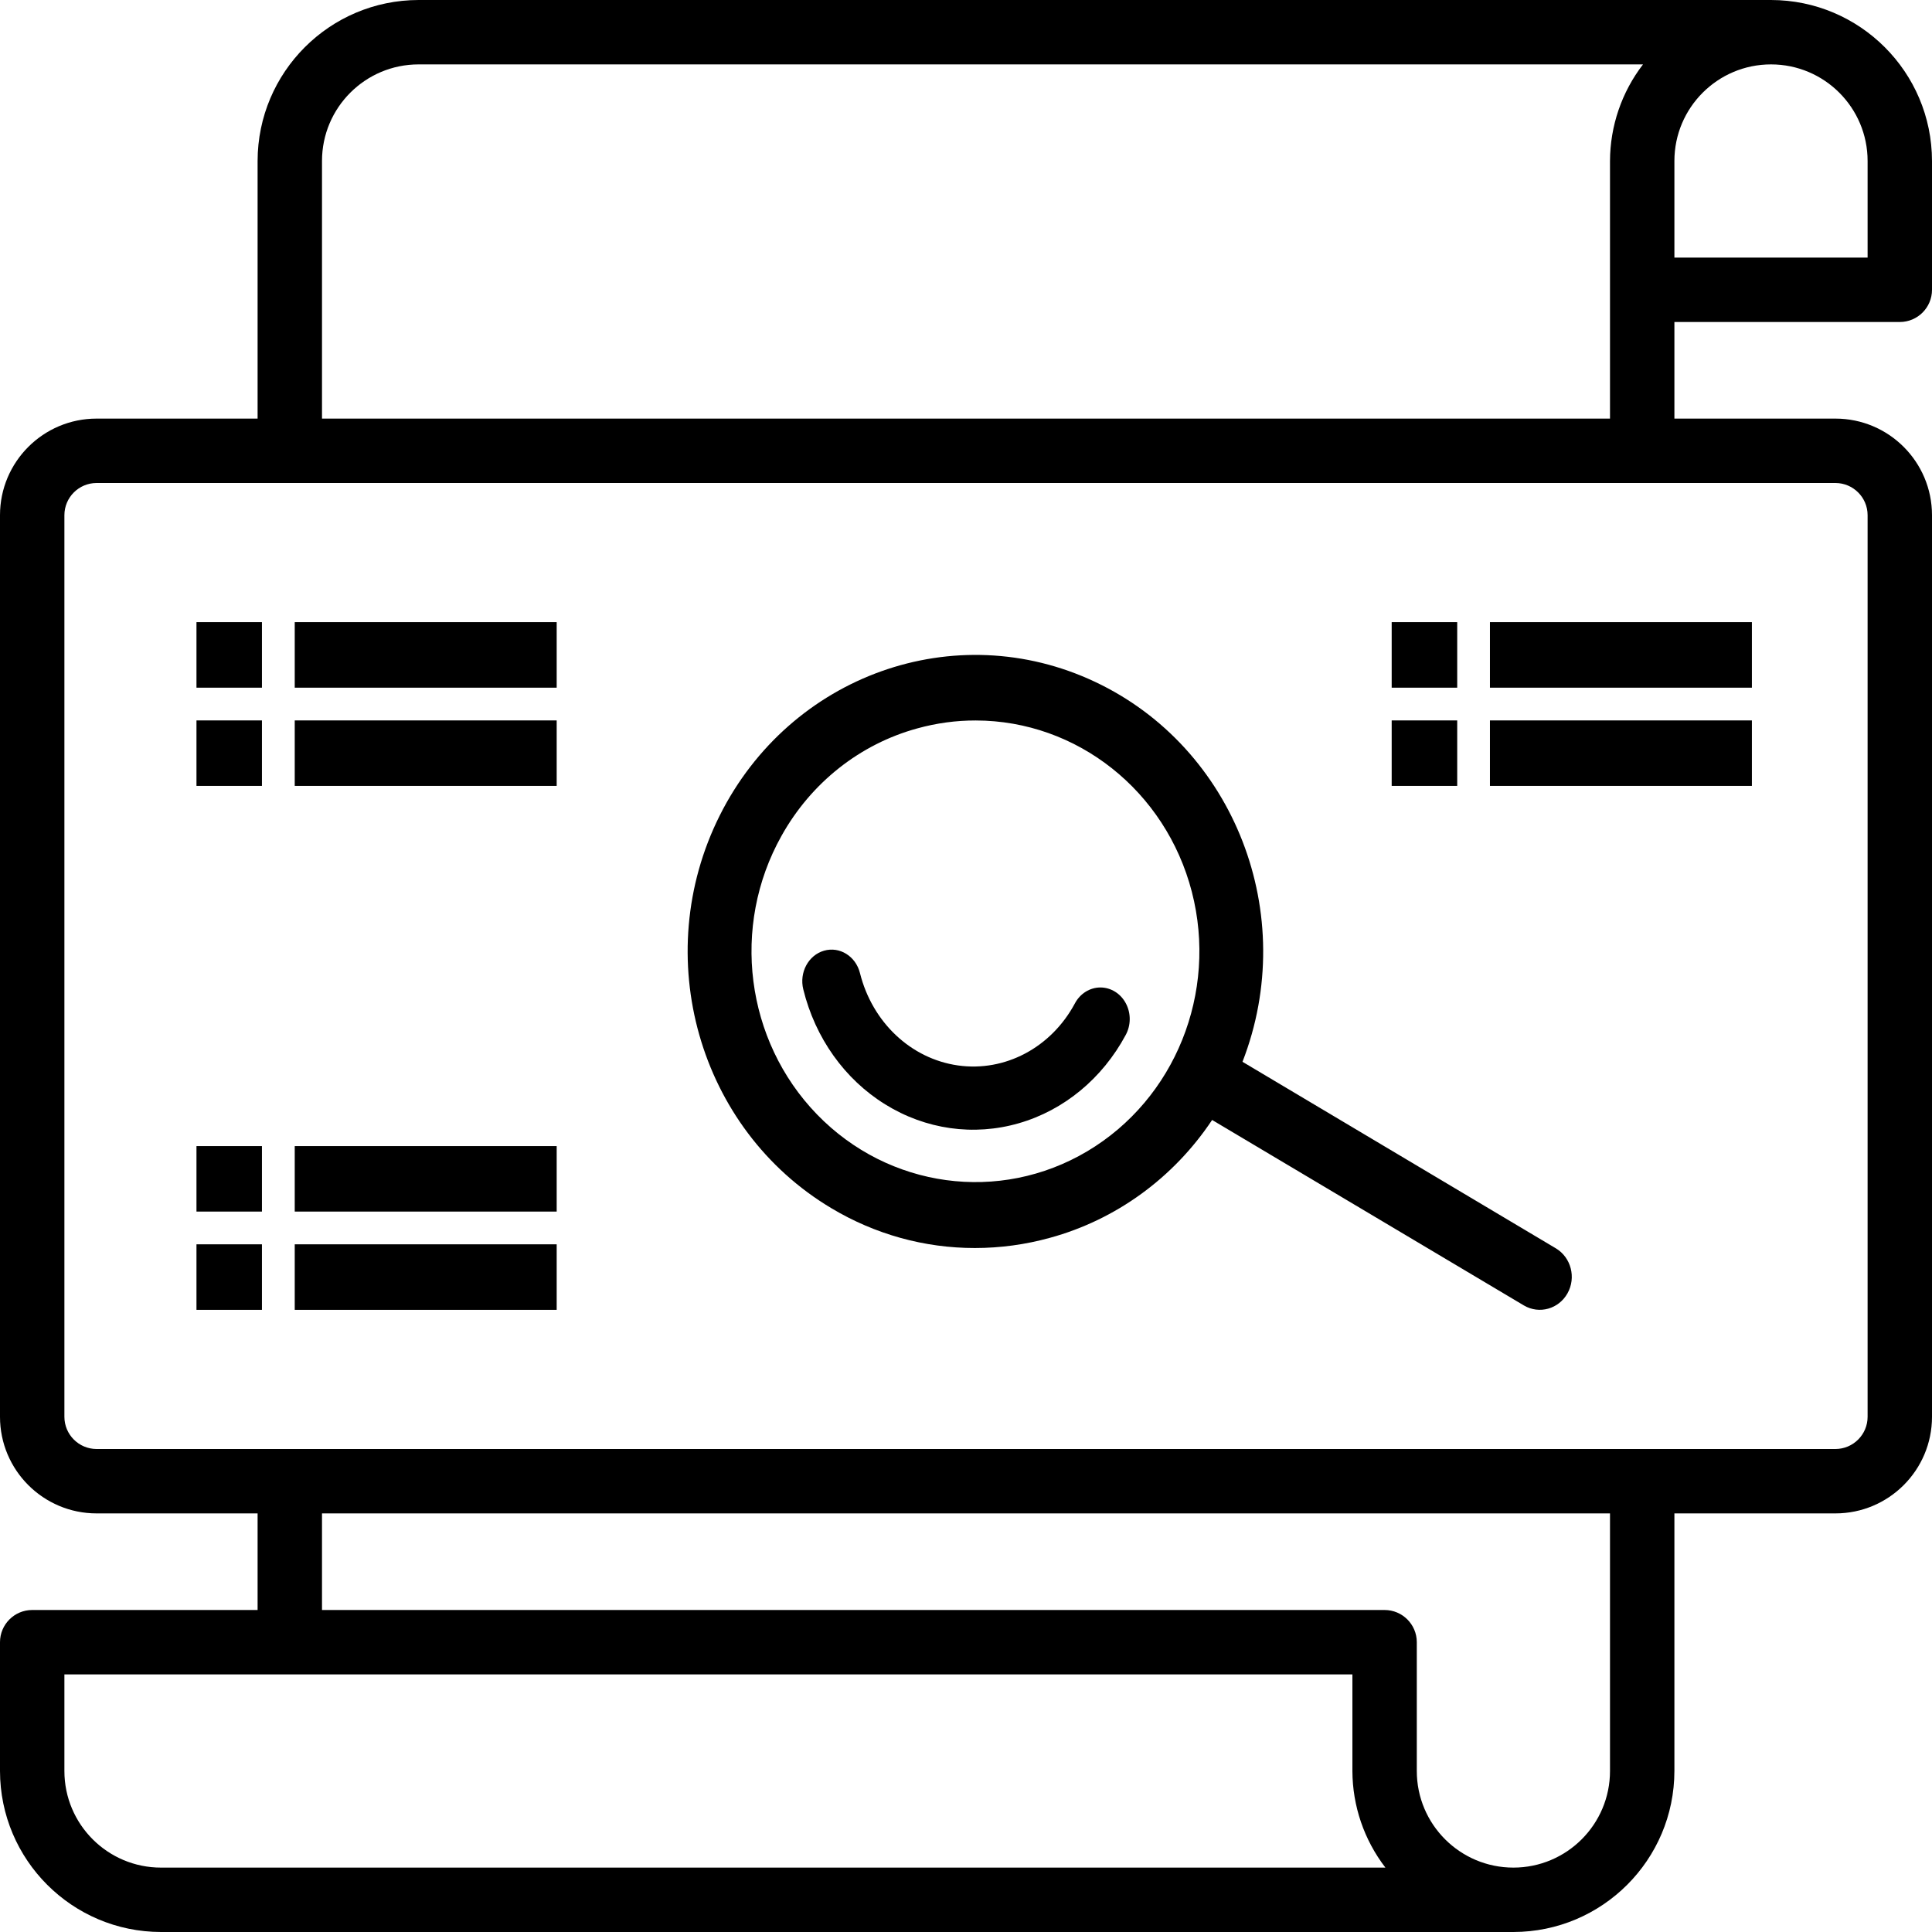
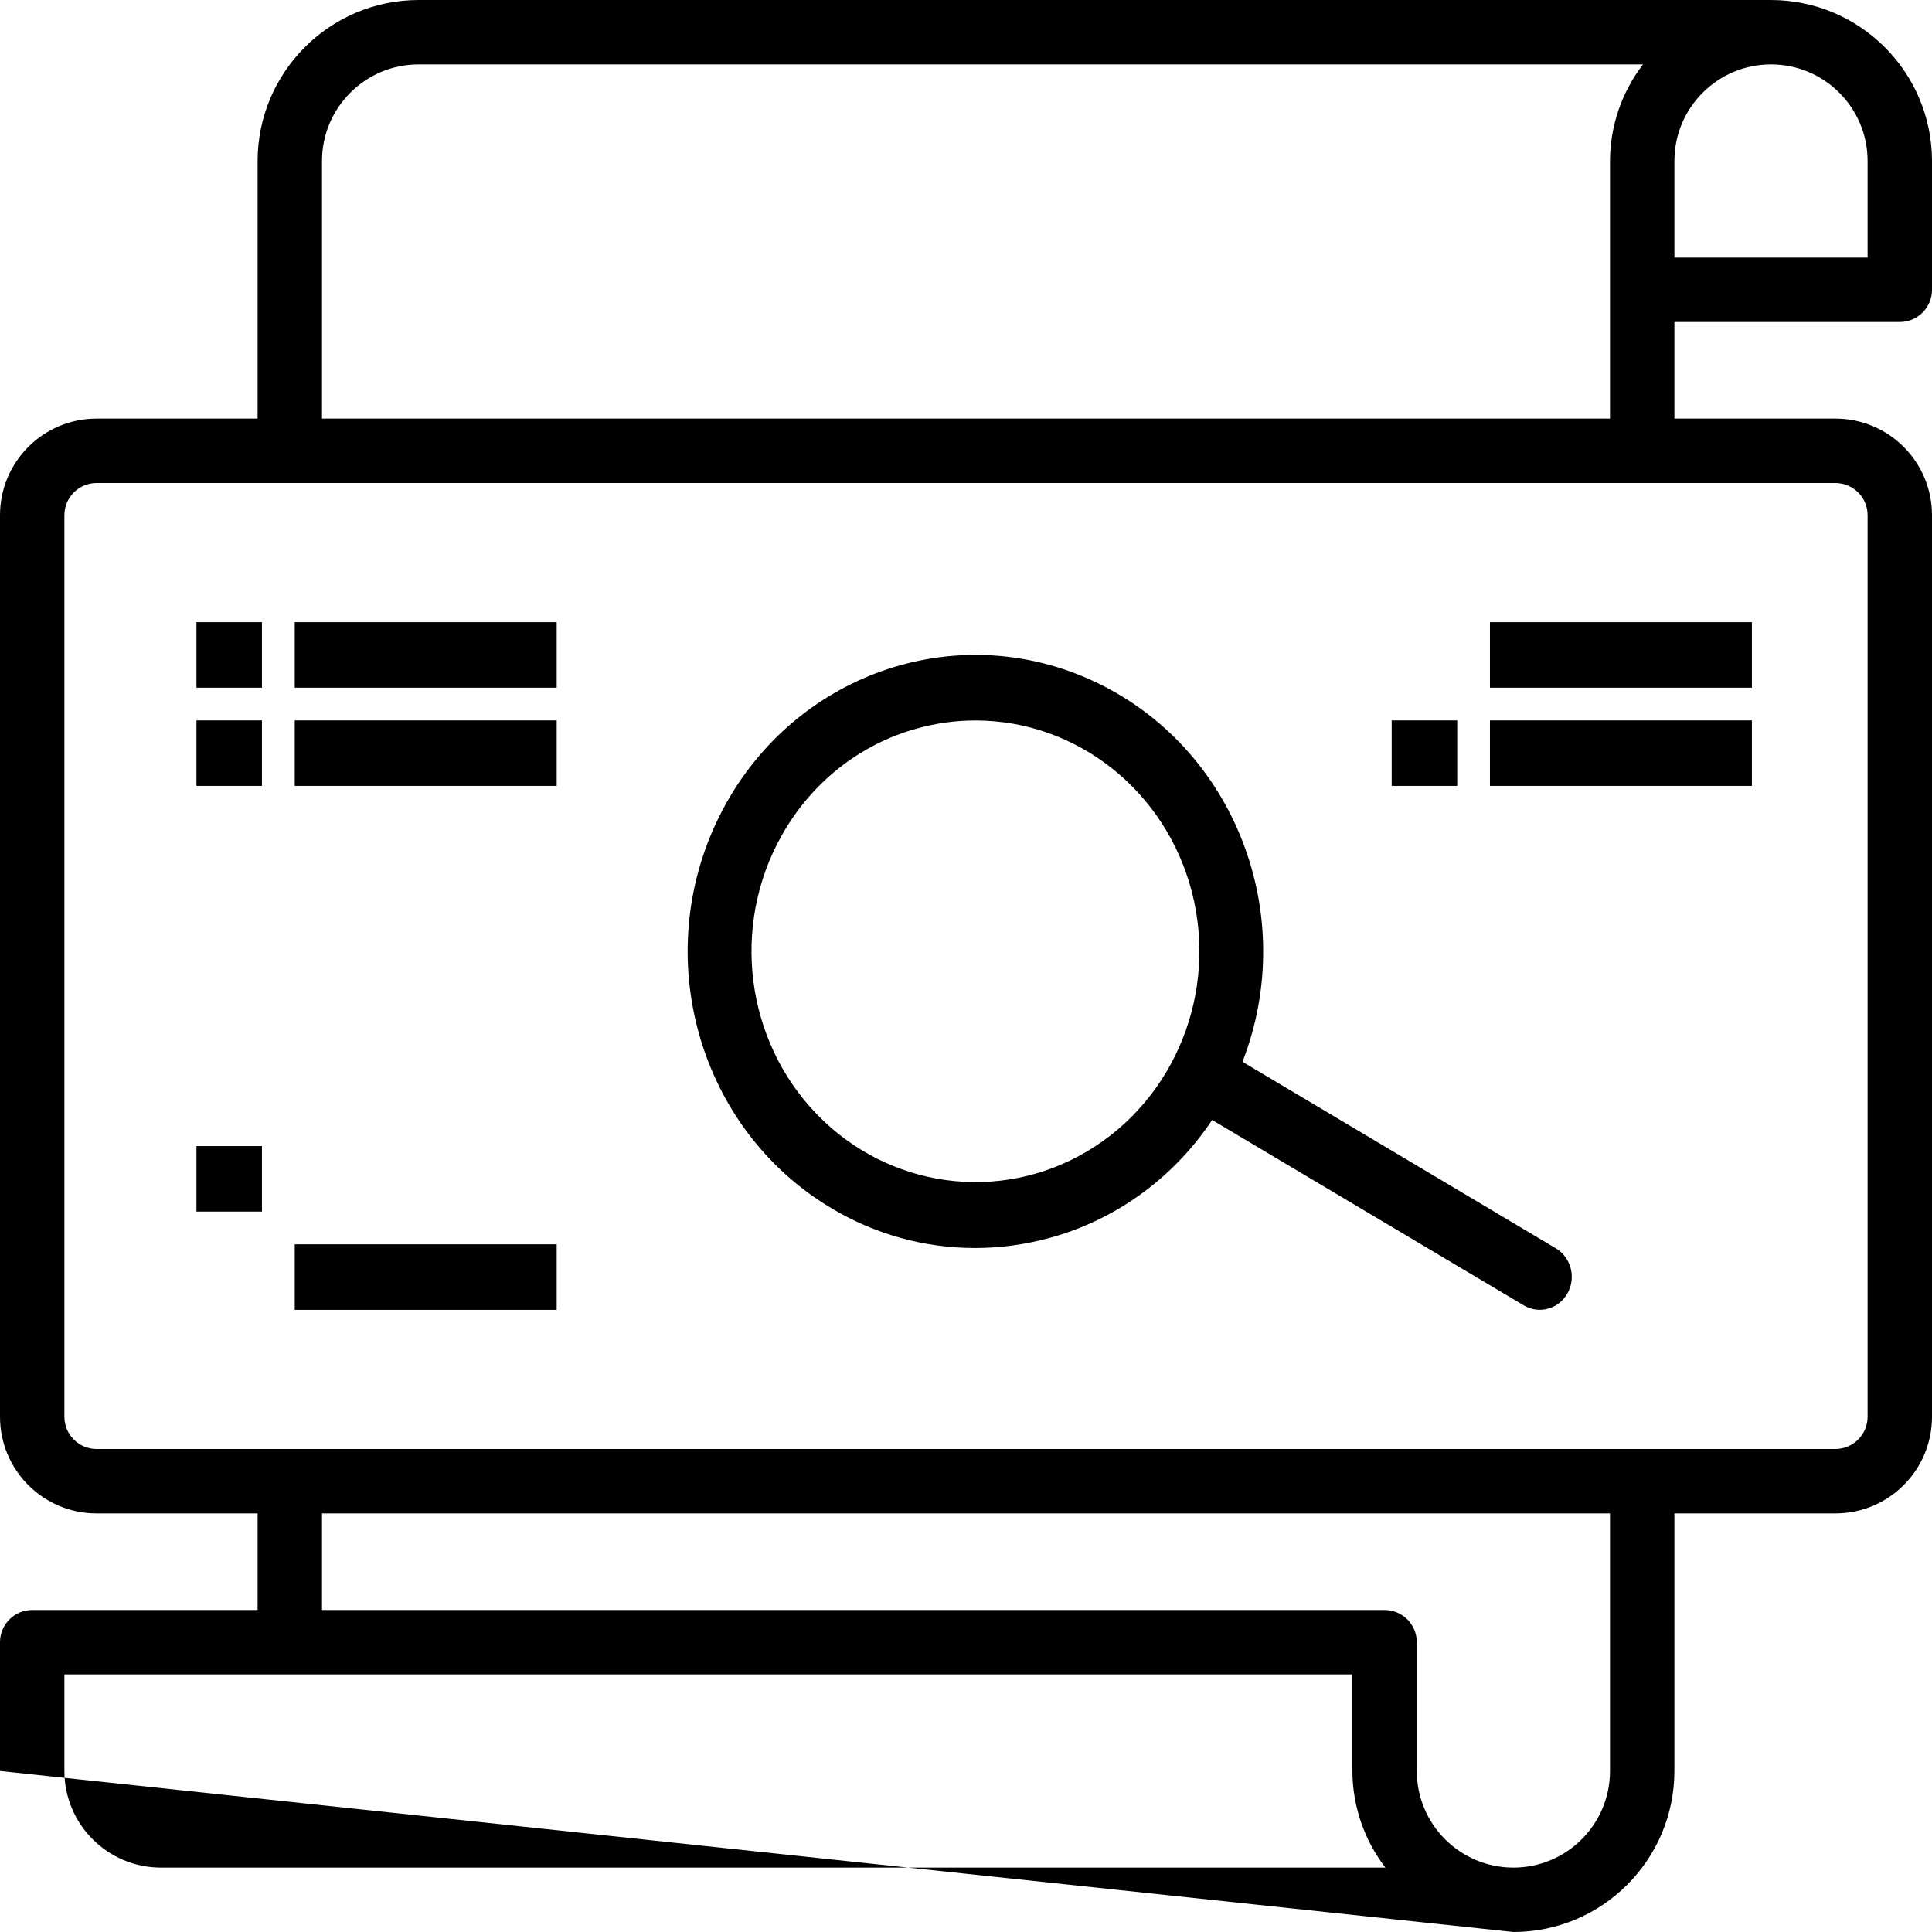
<svg xmlns="http://www.w3.org/2000/svg" width="36px" height="36px" viewBox="0 0 36 36" version="1.1">
  <title>Review Exam</title>
  <desc>Created with Sketch.</desc>
  <g id="Page-1" stroke="none" stroke-width="1" fill="none" fill-rule="evenodd">
    <g id="Review-Exam" fill="#000000" fill-rule="nonzero">
-       <path d="M35.4,6 C35.731,6 36,5.731 36,5.4 L36,3 C35.998,1.344 34.656,0.002 33,0 L7.8,0 C6.144,0.002 4.802,1.344 4.8,3 L4.8,7.8 L1.8,7.8 C0.806,7.8 0,8.606 0,9.6 L0,26.4 C0,27.394 0.806,28.2 1.8,28.2 L4.8,28.2 L4.8,30 L0.6,30 C0.269,30 0,30.269 0,30.6 L0,33 C0.002,34.656 1.344,35.998 3,36 L28.2,36 C29.856,35.998 31.198,34.656 31.2,33 L31.2,28.2 L34.2,28.2 C35.194,28.2 36,27.394 36,26.4 L36,9.6 C36,8.606 35.194,7.8 34.2,7.8 L31.2,7.8 L31.2,6 L35.4,6 Z M34.8,3 L34.8,4.8 L31.2,4.8 L31.2,3 C31.2,2.006 32.006,1.2 33,1.2 C33.994,1.2 34.8,2.006 34.8,3 Z M3,34.8 C2.006,34.8 1.2,33.994 1.2,33 L1.2,31.2 L25.2,31.2 L25.2,33 C25.202,33.651 25.418,34.284 25.815,34.8 L3,34.8 Z M30,33 C30,33.994 29.194,34.8 28.2,34.8 C27.206,34.8 26.4,33.994 26.4,33 L26.4,30.6 C26.4,30.269 26.131,30 25.8,30 L6,30 L6,28.2 L30,28.2 L30,33 Z M34.8,9.6 L34.8,26.4 C34.8,26.731 34.531,27 34.2,27 L1.8,27 C1.469,27 1.2,26.731 1.2,26.4 L1.2,9.6 C1.2,9.269 1.469,9 1.8,9 L34.2,9 C34.531,9 34.8,9.269 34.8,9.6 Z M6,7.8 L6,3 C6,2.006 6.806,1.2 7.8,1.2 L30.615,1.2 C30.218,1.716 30.002,2.349 30,3 L30,7.8 L6,7.8 Z" id="Shape" />
+       <path d="M35.4,6 C35.731,6 36,5.731 36,5.4 L36,3 C35.998,1.344 34.656,0.002 33,0 L7.8,0 C6.144,0.002 4.802,1.344 4.8,3 L4.8,7.8 L1.8,7.8 C0.806,7.8 0,8.606 0,9.6 L0,26.4 C0,27.394 0.806,28.2 1.8,28.2 L4.8,28.2 L4.8,30 L0.6,30 C0.269,30 0,30.269 0,30.6 L0,33 L28.2,36 C29.856,35.998 31.198,34.656 31.2,33 L31.2,28.2 L34.2,28.2 C35.194,28.2 36,27.394 36,26.4 L36,9.6 C36,8.606 35.194,7.8 34.2,7.8 L31.2,7.8 L31.2,6 L35.4,6 Z M34.8,3 L34.8,4.8 L31.2,4.8 L31.2,3 C31.2,2.006 32.006,1.2 33,1.2 C33.994,1.2 34.8,2.006 34.8,3 Z M3,34.8 C2.006,34.8 1.2,33.994 1.2,33 L1.2,31.2 L25.2,31.2 L25.2,33 C25.202,33.651 25.418,34.284 25.815,34.8 L3,34.8 Z M30,33 C30,33.994 29.194,34.8 28.2,34.8 C27.206,34.8 26.4,33.994 26.4,33 L26.4,30.6 C26.4,30.269 26.131,30 25.8,30 L6,30 L6,28.2 L30,28.2 L30,33 Z M34.8,9.6 L34.8,26.4 C34.8,26.731 34.531,27 34.2,27 L1.8,27 C1.469,27 1.2,26.731 1.2,26.4 L1.2,9.6 C1.2,9.269 1.469,9 1.8,9 L34.2,9 C34.531,9 34.8,9.269 34.8,9.6 Z M6,7.8 L6,3 C6,2.006 6.806,1.2 7.8,1.2 L30.615,1.2 C30.218,1.716 30.002,2.349 30,3 L30,7.8 L6,7.8 Z" id="Shape" />
      <polygon id="Path" points="3.661 11.593 4.881 11.593 4.881 12.814 3.661 12.814" />
      <polygon id="Path" points="5.492 11.593 10.373 11.593 10.373 12.814 5.492 12.814" />
      <polygon id="Path" points="3.661 13.424 4.881 13.424 4.881 14.644 3.661 14.644" />
      <polygon id="Path" points="5.492 13.424 10.373 13.424 10.373 14.644 5.492 14.644" />
      <polygon id="Path" points="3.661 21.356 4.881 21.356 4.881 22.576 3.661 22.576" />
-       <polygon id="Path" points="5.492 21.356 10.373 21.356 10.373 22.576 5.492 22.576" />
-       <polygon id="Path" points="3.661 23.186 4.881 23.186 4.881 24.407 3.661 24.407" />
      <polygon id="Path" points="5.492 23.186 10.373 23.186 10.373 24.407 5.492 24.407" />
-       <polygon id="Path" points="25.932 11.593 27.153 11.593 27.153 12.814 25.932 12.814" />
      <polygon id="Path" points="27.763 11.593 32.644 11.593 32.644 12.814 27.763 12.814" />
      <polygon id="Path" points="25.932 13.424 27.153 13.424 27.153 14.644 25.932 14.644" />
      <polygon id="Path" points="27.763 13.424 32.644 13.424 32.644 14.644 27.763 14.644" />
      <path d="M15.493,22.514 C16.305,23 17.227,23.256 18.166,23.255 C18.638,23.255 19.108,23.191 19.564,23.065 C20.793,22.729 21.866,21.95 22.586,20.869 L28.397,24.326 C28.682,24.493 29.044,24.392 29.208,24.099 C29.372,23.807 29.276,23.433 28.993,23.262 L23.152,19.785 C24.216,17.048 23.007,13.931 20.404,12.705 C17.802,11.478 14.724,12.575 13.411,15.196 C12.099,17.817 13.015,21.038 15.493,22.514 L15.493,22.514 Z M14.562,15.575 C15.113,14.586 16.025,13.864 17.095,13.572 C17.45,13.474 17.815,13.424 18.182,13.425 C20.07,13.428 21.721,14.737 22.208,16.617 C22.694,18.498 21.895,20.48 20.26,21.452 C18.624,22.424 16.559,22.142 15.224,20.766 C13.89,19.389 13.618,17.26 14.562,15.575 L14.562,15.575 Z" id="Shape" />
-       <path d="M16.494,20.578 C17.248,21.046 18.143,21.173 18.984,20.93 C19.825,20.688 20.541,20.096 20.976,19.285 C21.075,19.103 21.076,18.878 20.978,18.695 C20.881,18.512 20.699,18.4 20.503,18.4 C20.307,18.401 20.126,18.514 20.029,18.697 C19.587,19.521 18.727,19.977 17.851,19.853 C16.974,19.729 16.253,19.049 16.024,18.131 C15.945,17.817 15.646,17.631 15.354,17.715 C15.063,17.799 14.89,18.121 14.968,18.435 C15.19,19.34 15.739,20.111 16.494,20.578 L16.494,20.578 Z" id="Path" />
    </g>
  </g>
</svg>